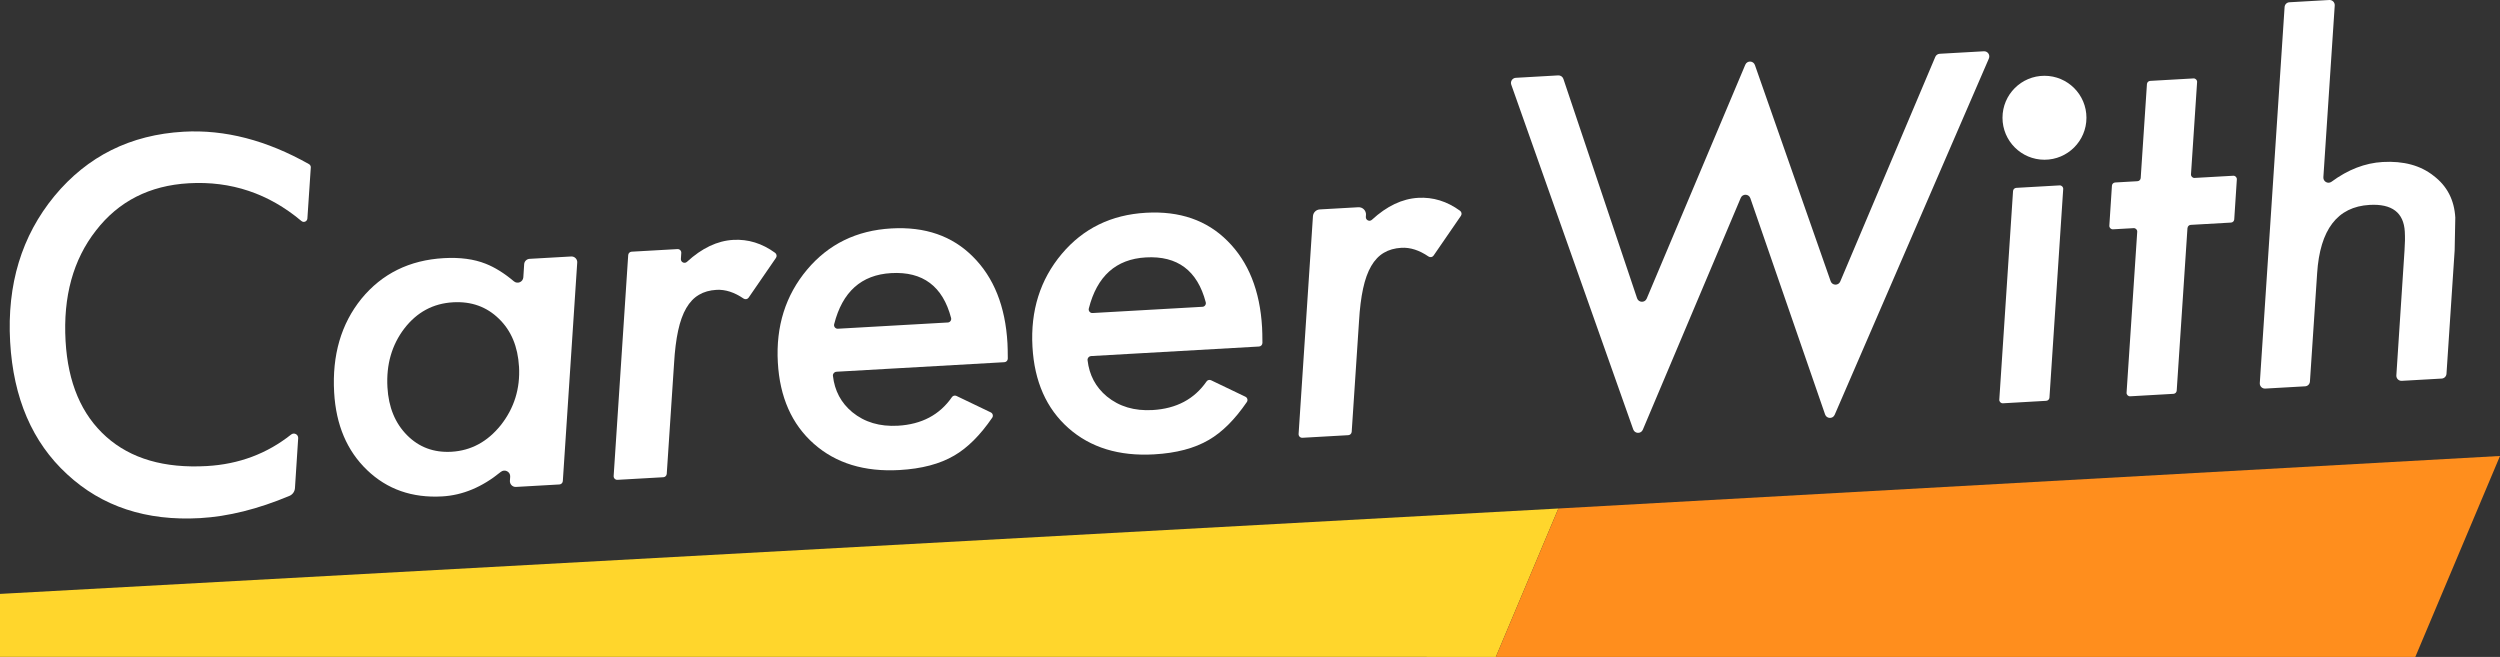
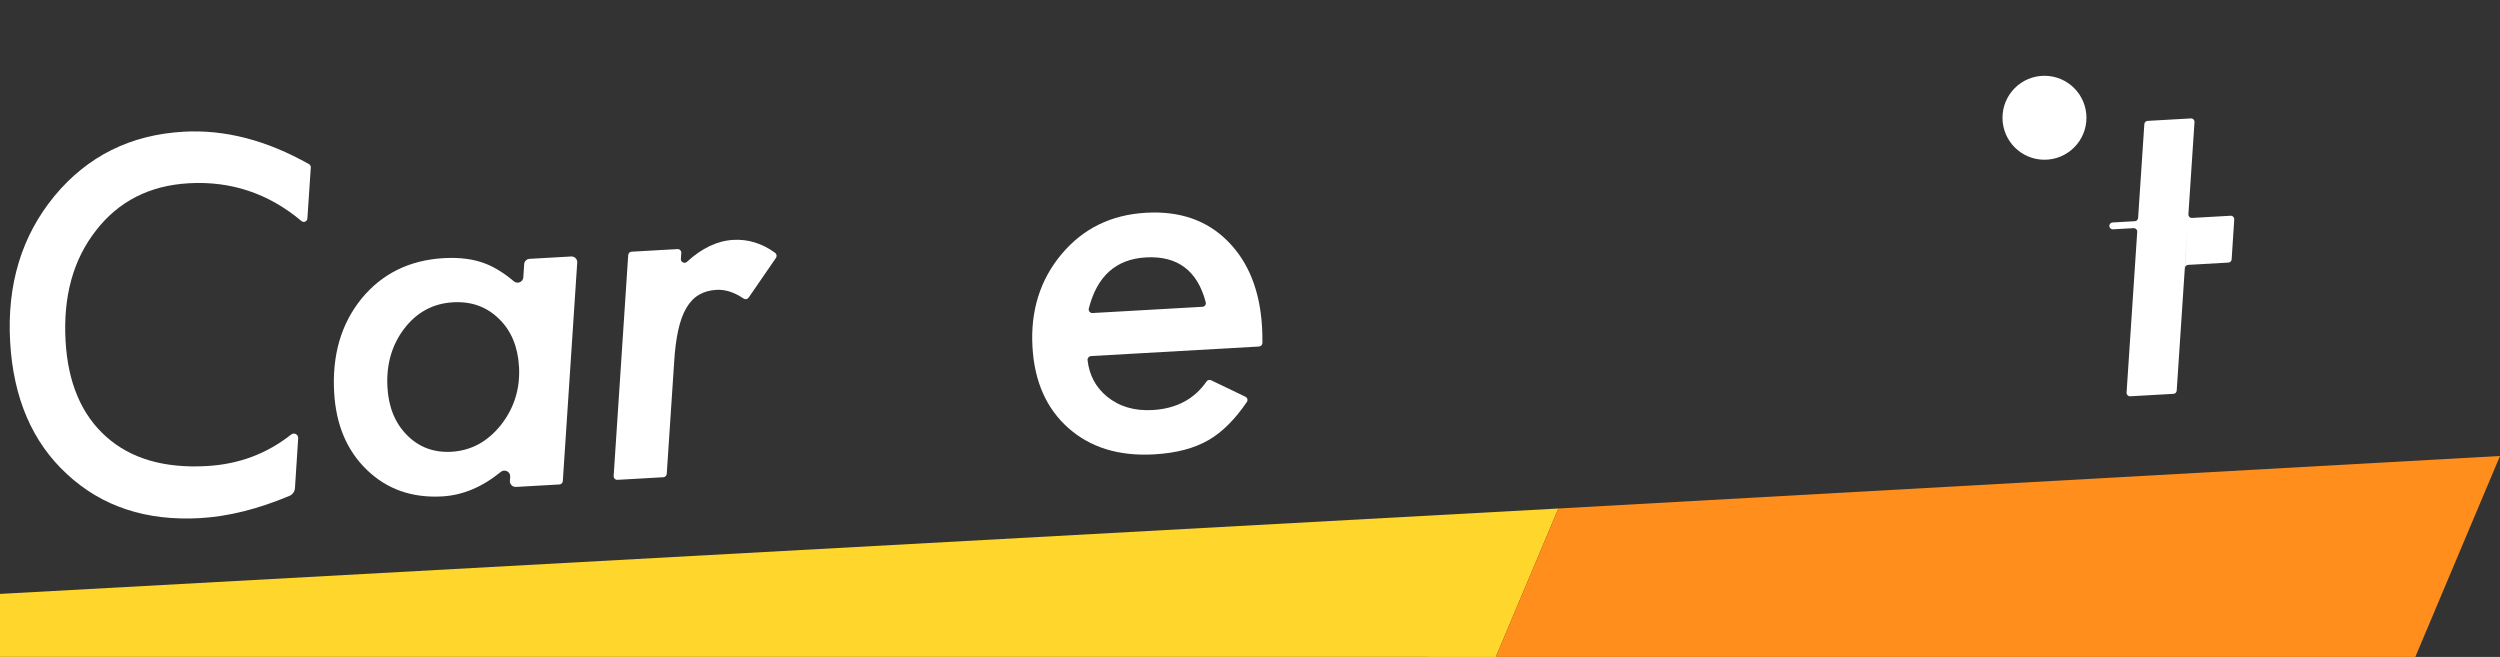
<svg xmlns="http://www.w3.org/2000/svg" id="_レイヤー_2" width="961.9" height="252.75" viewBox="0 0 961.9 252.75">
  <rect x="0" y="0" width="961.9" height="252.75" fill="#333333" stroke="none" />
  <defs>
    <style>.cls-1{fill:#ff8e1d;}.cls-1,.cls-2,.cls-3{stroke-width:0px;}.cls-2{fill:#fff;}.cls-3{fill:#ffd62c;}</style>
  </defs>
  <g id="_レイヤー_1-2">
    <path class="cls-2" d="M262.13,97.33l-.15,2.3c-.08,1.26,1.41,1.97,2.34,1.11,5.74-5.28,11.67-8.09,17.78-8.44,5.75-.33,11.12,1.33,16.12,4.97.62.45.78,1.31.35,1.94l-10.53,15.31c-.43.63-1.3.79-1.93.36-3.56-2.43-7.03-3.55-10.44-3.36-2.59.15-4.85.78-6.76,1.92-1.92,1.13-3.54,2.83-4.86,5.1-1.33,2.27-2.37,5.16-3.13,8.68-.76,3.51-1.28,7.68-1.56,12.53l-2.82,42.57c-.05.7-.61,1.26-1.31,1.3l-17.65,1c-.84.05-1.53-.65-1.47-1.49l5.6-84.99c.05-.7.61-1.26,1.31-1.3l17.64-1c.84-.05,1.53.65,1.47,1.49Z" />
-     <path class="cls-2" d="M321.79,143.05c-.8.05-1.4.76-1.31,1.56.65,5.74,3.13,10.4,7.44,13.97,4.74,3.88,10.59,5.62,17.57,5.22,9.14-.52,16.06-4.19,20.78-11.01.39-.56,1.13-.74,1.74-.45l13.2,6.33c.77.37,1.04,1.34.56,2.04-4.63,6.76-9.51,11.62-14.63,14.58-5.51,3.23-12.52,5.08-21.04,5.56-13.51.77-24.51-2.61-32.98-10.11-8.47-7.5-13.09-17.92-13.84-31.25-.79-13.94,2.96-25.86,11.25-35.74,8.24-9.81,19.05-15.1,32.44-15.86,12.96-.74,23.41,2.88,31.35,10.85,8.07,8.02,12.51,19.13,13.31,33.32.07,1.28.12,3.24.13,5.9,0,.74-.58,1.36-1.32,1.4l-64.63,3.67ZM364.67,124.09c.88-.05,1.5-.9,1.27-1.76-3.2-12.19-10.88-17.94-23.05-17.25-11.48.65-18.79,7.21-21.94,19.66-.23.91.49,1.8,1.44,1.74l42.28-2.4Z" />
    <path class="cls-2" d="M419.76,137.02c-.8.05-1.4.76-1.31,1.56.65,5.74,3.13,10.4,7.44,13.97,4.74,3.88,10.59,5.62,17.57,5.22,9.14-.52,16.06-4.19,20.78-11.01.39-.56,1.13-.74,1.74-.45l13.2,6.33c.77.37,1.04,1.34.56,2.04-4.63,6.76-9.51,11.62-14.63,14.58-5.51,3.23-12.52,5.08-21.04,5.56-13.51.77-24.51-2.61-32.98-10.11-8.47-7.5-13.09-17.92-13.84-31.25-.79-13.94,2.96-25.86,11.25-35.74,8.24-9.81,19.05-15.1,32.44-15.86,12.96-.74,23.41,2.88,31.35,10.85,8.07,8.02,12.51,19.13,13.31,33.32.07,1.28.12,3.24.13,5.9,0,.74-.58,1.36-1.32,1.4l-64.63,3.67ZM462.65,118.05c.88-.05,1.5-.9,1.27-1.76-3.2-12.19-10.88-17.94-23.05-17.25-11.48.65-18.79,7.21-21.94,19.66-.23.91.49,1.8,1.44,1.74l42.28-2.4Z" />
-     <path class="cls-2" d="M525.57,82.73l-.05.72c-.08,1.26,1.41,1.97,2.34,1.11,5.74-5.28,11.66-8.09,17.78-8.44,5.75-.33,11.12,1.33,16.12,4.97.62.45.78,1.31.35,1.94l-10.53,15.31c-.43.63-1.3.79-1.93.36-3.56-2.43-7.03-3.55-10.44-3.36-2.59.15-4.85.78-6.76,1.92-1.92,1.13-3.54,2.83-4.86,5.1-1.33,2.27-2.37,5.16-3.13,8.68-.76,3.51-1.28,7.68-1.56,12.53l-2.82,42.57c-.05.7-.61,1.26-1.32,1.3l-17.64,1c-.84.05-1.53-.65-1.47-1.49l5.52-83.76c.09-1.41,1.22-2.53,2.63-2.61l14.83-.84c1.68-.1,3.06,1.3,2.95,2.98Z" />
-     <path class="cls-2" d="M765.26,22.47l-59.35,137.13c-.72,1.66-3.1,1.57-3.69-.14l-28.76-83.2c-.59-1.71-2.99-1.79-3.69-.12l-37.68,89.2c-.7,1.66-3.08,1.59-3.69-.11l-46.93-132.66c-.44-1.24.44-2.56,1.75-2.63l16.32-.93c.89-.05,1.7.5,1.99,1.35l28.35,84.4c.58,1.73,2.99,1.82,3.7.14l37.94-90c.7-1.67,3.09-1.59,3.69.11l29.15,83.19c.6,1.71,2.98,1.78,3.69.12l36.57-86.43c.29-.69.96-1.16,1.71-1.2l16.98-.96c1.47-.08,2.51,1.41,1.93,2.76Z" />
-     <path class="cls-2" d="M793.84,72.73l-5.29,80.26c-.04.66-.58,1.19-1.24,1.23l-16.67.95c-.79.04-1.44-.61-1.39-1.4l5.29-80.26c.04-.66.58-1.19,1.24-1.23l16.67-.95c.79-.04,1.44.61,1.39,1.4Z" />
-     <path class="cls-2" d="M841.65,87.75l-4.14,62.55c-.04.66-.58,1.19-1.24,1.23l-16.66.95c-.79.04-1.44-.61-1.39-1.4l4.1-61.9c.05-.79-.6-1.45-1.39-1.4l-7.95.45c-.79.04-1.44-.61-1.39-1.4l1-15.39c.04-.67.58-1.19,1.24-1.23l8.59-.49c.66-.04,1.2-.57,1.24-1.23l2.4-36.14c.04-.66.58-1.19,1.24-1.23l16.67-.95c.79-.04,1.44.61,1.39,1.4l-2.35,35.49c-.05.79.6,1.45,1.39,1.4l14.86-.84c.79-.04,1.44.61,1.39,1.4l-1,15.39c-.04.67-.58,1.19-1.24,1.23l-15.5.88c-.66.04-1.2.57-1.24,1.23Z" />
-     <path class="cls-2" d="M944.45,96.36l-3.14,47.46c-.07,1-.86,1.79-1.86,1.84l-15.34.87c-1.19.07-2.16-.92-2.09-2.1l3.14-48.03c.2-2.7.23-5.12.11-7.28-.42-7.34-4.94-10.77-13.56-10.28-12.36.7-19.08,9.47-20.17,26.31l-2.77,41.65c-.07,1-.86,1.79-1.86,1.84l-15.34.87c-1.19.07-2.16-.92-2.09-2.11l9.54-144.69c.07-1,.86-1.79,1.86-1.84L896.22,0c1.19-.07,2.16.92,2.09,2.11l-4.37,66.08c-.11,1.67,1.78,2.73,3.13,1.74,6.35-4.68,12.9-7.21,19.67-7.6,8.04-.46,14.57,1.31,19.59,5.29,5.19,3.92,7.98,9.28,8.37,16.1" />
+     <path class="cls-2" d="M841.65,87.75l-4.14,62.55c-.04.66-.58,1.19-1.24,1.23l-16.66.95c-.79.04-1.44-.61-1.39-1.4l4.1-61.9c.05-.79-.6-1.45-1.39-1.4l-7.95.45c-.79.04-1.44-.61-1.39-1.4c.04-.67.58-1.19,1.24-1.23l8.59-.49c.66-.04,1.2-.57,1.24-1.23l2.4-36.14c.04-.66.58-1.19,1.24-1.23l16.67-.95c.79-.04,1.44.61,1.39,1.4l-2.35,35.49c-.05.79.6,1.45,1.39,1.4l14.86-.84c.79-.04,1.44.61,1.39,1.4l-1,15.39c-.04.67-.58,1.19-1.24,1.23l-15.5.88c-.66.04-1.2.57-1.24,1.23Z" />
    <path class="cls-2" d="M119.58,64.45l-1.31,19.62c-.08,1.14-1.41,1.71-2.29.97-12.63-10.61-27.06-15.45-43.31-14.53-15.12.86-27.03,6.92-35.74,18.18-8.78,11.21-12.68,25.39-11.7,42.55.91,16.04,6.12,28.31,15.65,36.81,9.46,8.44,22.36,12.2,38.71,11.27,12.31-.7,23.12-4.74,32.43-12.13,1.14-.9,2.8-.03,2.71,1.42l-1.24,19.19c-.08,1.31-.9,2.48-2.11,2.99-12.13,5.09-23.59,7.94-34.36,8.56-20.73,1.18-37.8-4.45-51.19-16.87-13.39-12.3-20.7-29.29-21.93-50.94-1.25-22.09,4.43-40.8,17.06-56.13,12.69-15.32,29.24-23.57,49.67-24.73,15.85-.9,31.94,3.26,48.25,12.47.47.26.75.78.71,1.32Z" />
    <path class="cls-2" d="M222.09,101.04l-5.54,84.06c-.05.7-.61,1.26-1.31,1.3l-16.71.95c-1.33.08-2.43-1.04-2.34-2.37l.11-1.54c.14-1.95-2.12-3.09-3.63-1.86-7.14,5.84-14.66,8.98-22.55,9.42-11.54.65-21.17-2.72-28.9-10.15-7.73-7.42-11.94-17.37-12.65-29.83-.82-14.38,2.68-26.4,10.49-36.07,7.93-9.67,18.5-14.88,31.71-15.63,6.23-.35,11.6.36,16.09,2.15,3.52,1.38,7.14,3.63,10.87,6.77,1.39,1.17,3.51.25,3.63-1.56l.32-5.02c.07-1.12.97-2.01,2.09-2.07l15.99-.91c1.33-.08,2.43,1.03,2.34,2.36ZM199.69,141.05c-.44-7.71-3.01-13.85-7.73-18.41-4.72-4.62-10.6-6.73-17.63-6.33-7.66.43-13.9,3.79-18.75,10.07-4.84,6.34-7.01,13.89-6.51,22.65.43,7.65,2.95,13.79,7.55,18.42,4.59,4.63,10.29,6.75,17.08,6.37,7.53-.43,13.87-3.85,19.01-10.27,5.14-6.54,7.47-14.04,6.99-22.5Z" />
    <polygon class="cls-3" points="0 228.51 0 252.73 575.54 252.75 599.6 195.65 0 228.51" />
    <polygon class="cls-1" points="961.9 175.44 599.6 195.65 575.54 252.75 929.32 252.75 961.9 175.44" />
    <circle class="cls-2" cx="786.63" cy="45.31" r="16.15" />
  </g>
</svg>